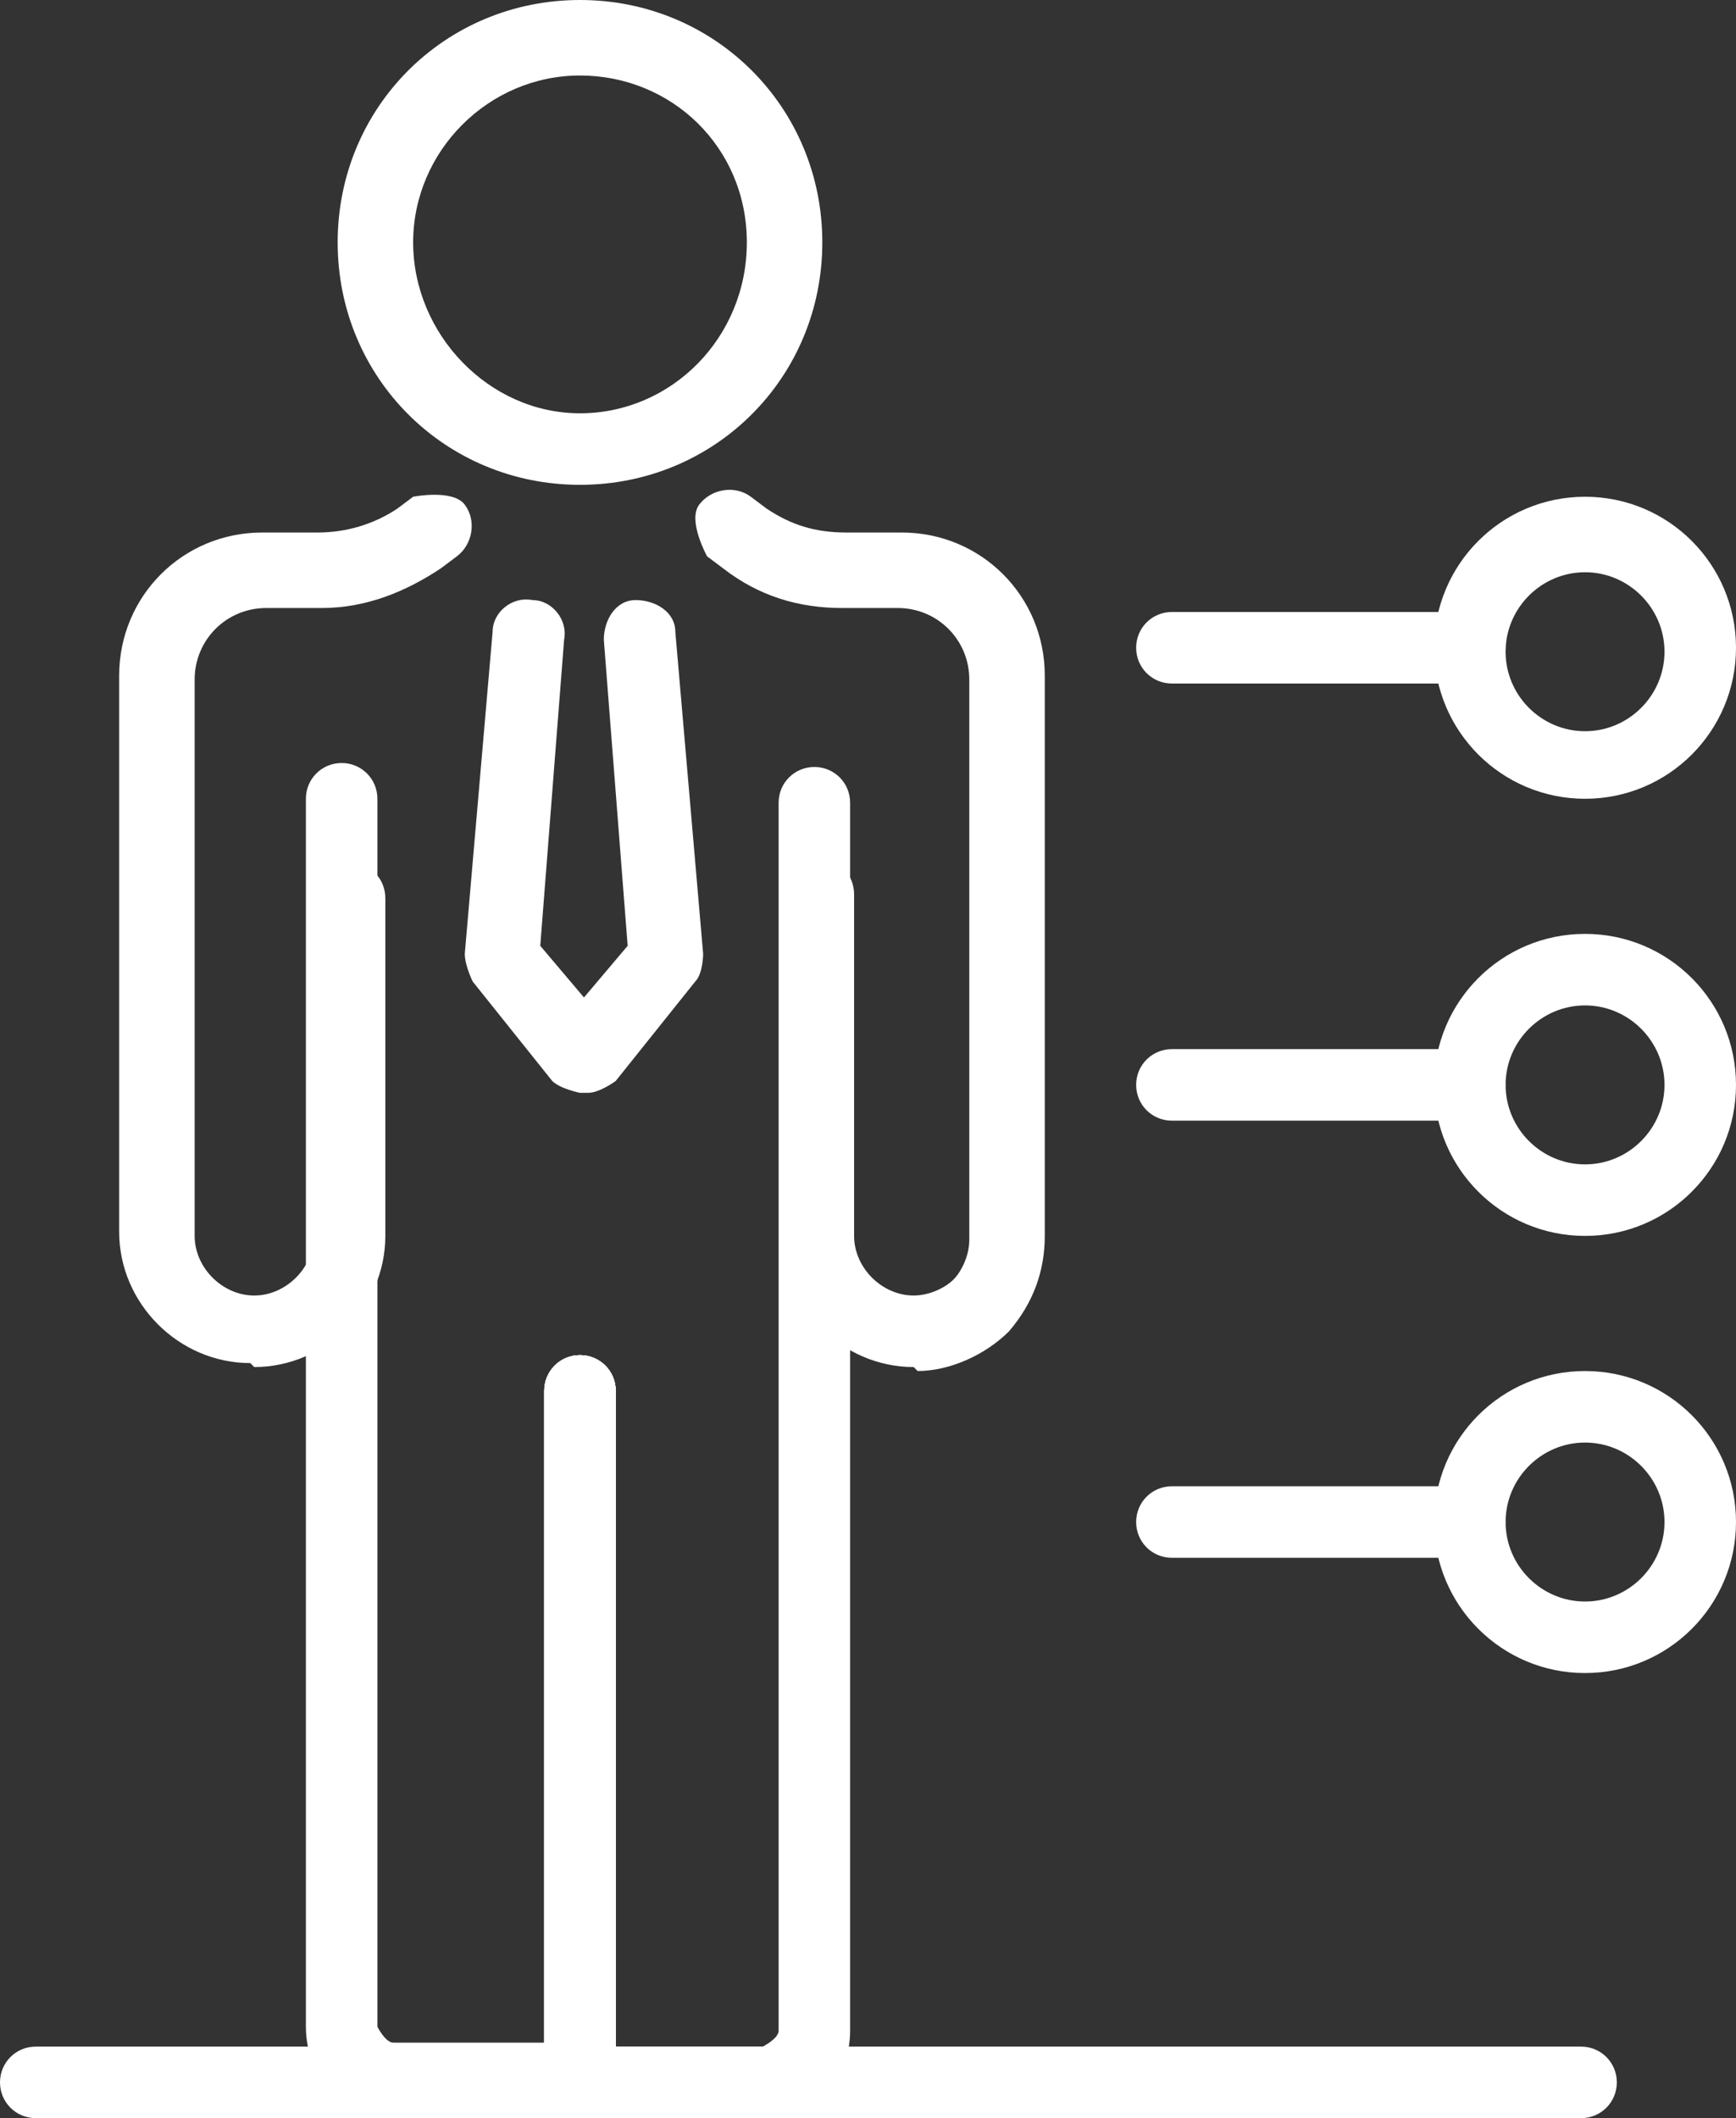
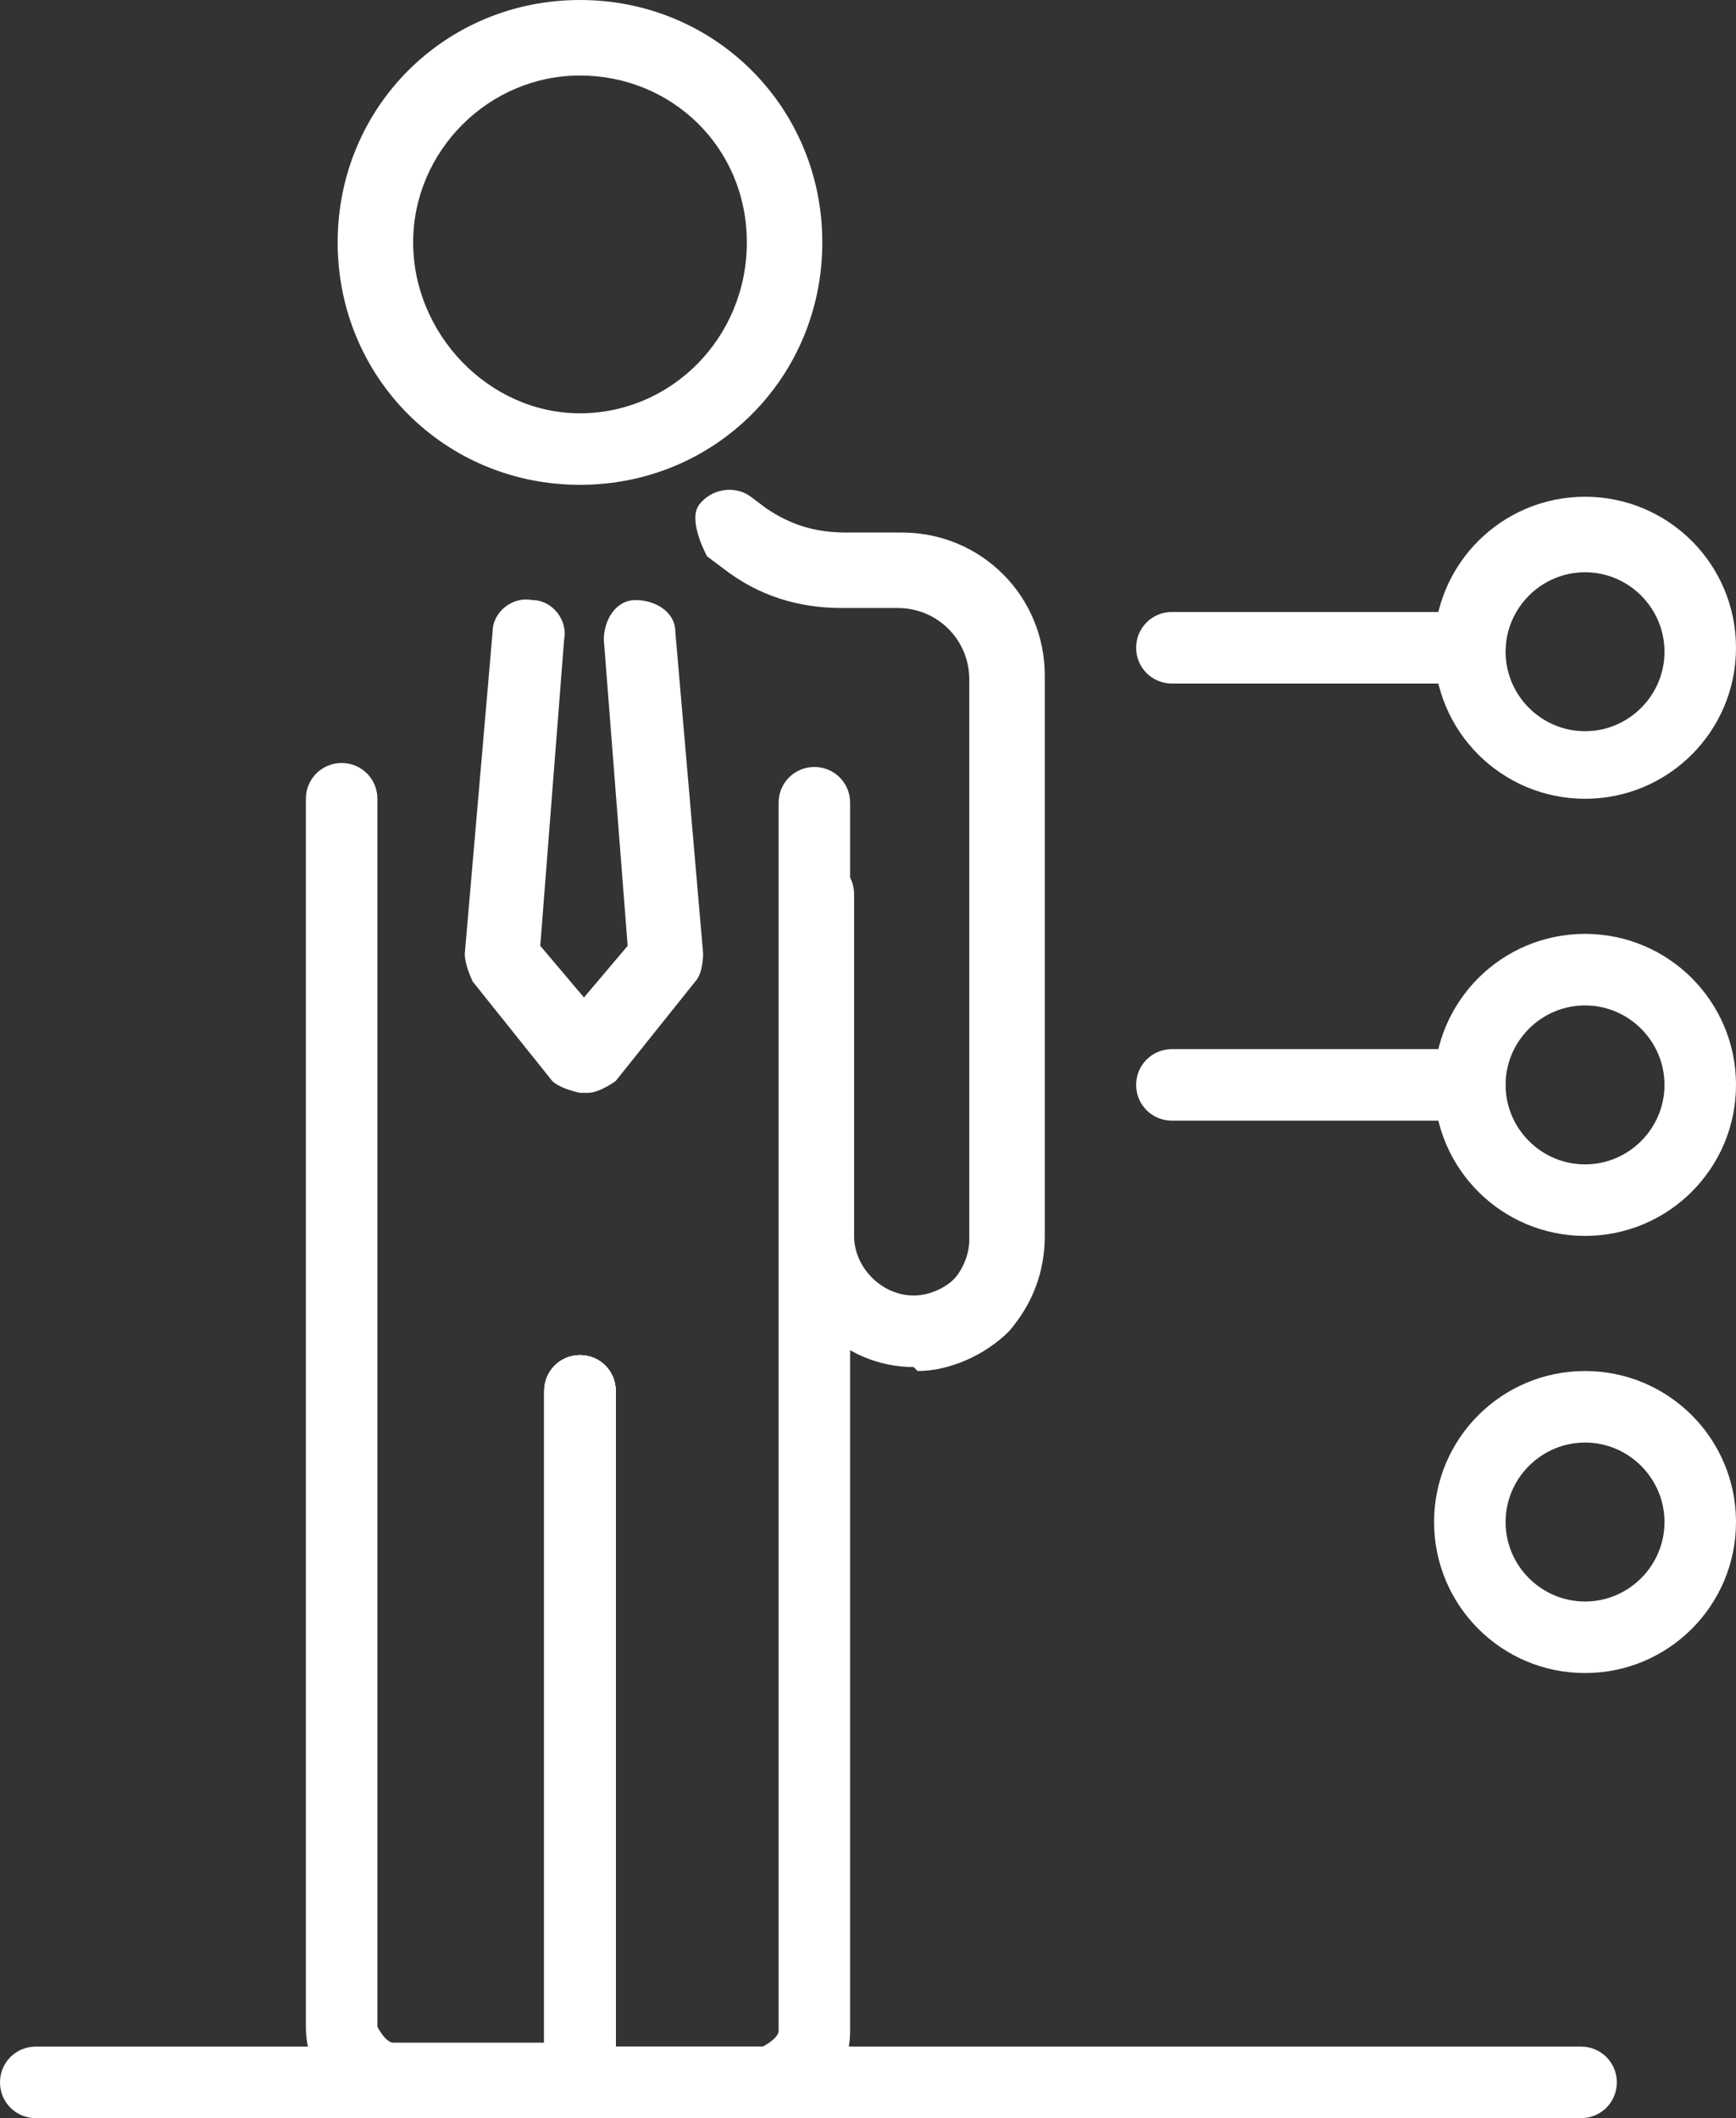
<svg xmlns="http://www.w3.org/2000/svg" id="Layer_1" data-name="Layer 1" viewBox="0 0 4.37 5.33">
  <rect x="0" y="0" width="4.37" height="5.33" fill="#333333" stroke="none" />
  <defs>
    <style>
      .cls-1 {
        fill: #fff;
      }
    </style>
  </defs>
  <path class="cls-1" d="M2.3,3.44c-.18,0-.33-.15-.33-.33v-.86c0-.05.04-.09.09-.09.05,0,.09.04.09.09v.86c0,.08.07.15.15.15.04,0,.08-.02.1-.04s.04-.06.04-.1v-1.41c0-.1-.08-.18-.18-.18h-.14c-.11,0-.21-.03-.3-.1l-.04-.03s-.05-.09-.02-.13c.03-.04.09-.05.13-.02l.04.03c.06.04.12.06.2.06h.14c.2,0,.36.16.36.36v1.41c0,.09-.03.17-.09.24-.06.06-.15.1-.23.1Z" />
  <path class="cls-1" d="M1.46,5.33h-.46c-.13,0-.23-.1-.23-.23v-3.09c0-.05.04-.09.09-.09s.09.04.09.09v3.09s.02.04.04.04h.46c.05,0,.09.04.09.09s-.04.09-.09.09Z" />
  <path class="cls-1" d="M1.46,5.33c-.05,0-.09-.04-.09-.09v-1.74c0-.05.04-.09.09-.09s.09.04.09.09v1.74c0,.05-.04.09-.09.09Z" />
  <path class="cls-1" d="M1.46,1.22c-.34,0-.61-.27-.61-.61s.27-.61.61-.61.61.27.61.61-.27.61-.61.61ZM1.46.19c-.23,0-.42.19-.42.42s.19.43.42.43.42-.19.42-.43-.19-.42-.42-.42Z" />
  <path class="cls-1" d="M1.46,5.33c-.05,0-.09-.04-.09-.09v-1.74c0-.05.04-.09.09-.09s.09.04.09.09v1.74c0,.05-.04.09-.09.09Z" />
  <path class="cls-1" d="M1.92,5.33h-.46c-.05,0-.09-.04-.09-.09s.04-.09.09-.09h.46s.04-.02.04-.04v-3.09c0-.05.04-.09.09-.09s.09.04.09.09v3.09c0,.13-.1.23-.23.23Z" />
  <path class="cls-1" d="M1.46,5.33c-.05,0-.09-.04-.09-.09v-1.74c0-.05.04-.09.09-.09s.09.04.09.09v1.74c0,.05-.04.09-.09.09Z" />
-   <path class="cls-1" d="M.63,3.43c-.18,0-.33-.15-.33-.33v-1.4c0-.2.16-.36.36-.36h.14c.07,0,.14-.02.2-.06l.04-.03s.1-.02.13.02c.03.04.02.1-.02.13l-.04.03c-.09.06-.19.1-.3.1h-.14c-.1,0-.18.08-.18.18v1.4c0,.08.07.15.15.15s.15-.07.15-.15v-.85c0-.05.04-.09.09-.09s.09.04.09.09v.85c0,.18-.15.33-.33.33Z" />
  <path class="cls-1" d="M1.46,5.33c-.05,0-.09-.04-.09-.09v-1.74c0-.05.04-.09.09-.09s.09.04.09.09v1.74c0,.05-.04.09-.09.09Z" />
  <path class="cls-1" d="M3.99,5.33H.09c-.05,0-.09-.04-.09-.09s.04-.09.09-.09h3.89c.05,0,.09.04.09.09s-.04.09-.09.09Z" />
  <path class="cls-1" d="M1.46,2.75s-.05-.01-.07-.03l-.2-.25s-.02-.04-.02-.07l.07-.81c0-.05.05-.09.1-.08.05,0,.09.05.08.1l-.06.77.11.13.11-.13-.06-.77c0-.05.03-.1.08-.1.05,0,.1.03.1.08l.07.81s0,.05-.02.07l-.2.25s-.04.03-.07.03Z" />
  <path class="cls-1" d="M3.7,2.82h-.75c-.05,0-.09-.04-.09-.09s.04-.09.09-.09h.75c.05,0,.09.04.09.09s-.04.09-.09.09Z" />
  <path class="cls-1" d="M3.7,1.72h-.75c-.05,0-.09-.04-.09-.09s.04-.09.09-.09h.75c.05,0,.09.04.09.09s-.04.09-.09.09Z" />
-   <path class="cls-1" d="M3.7,3.92h-.75c-.05,0-.09-.04-.09-.09s.04-.09.09-.09h.75c.05,0,.09.04.09.09s-.04.09-.09.09Z" />
  <path class="cls-1" d="M3.99,2.01c-.21,0-.38-.17-.38-.38s.17-.38.38-.38.38.17.38.38-.17.38-.38.38ZM3.99,1.44c-.11,0-.2.09-.2.2s.09.2.2.2.2-.09.2-.2-.09-.2-.2-.2Z" />
  <path class="cls-1" d="M3.99,3.11c-.21,0-.38-.17-.38-.38s.17-.38.38-.38.38.17.38.38-.17.38-.38.38ZM3.99,2.53c-.11,0-.2.09-.2.2s.09.2.2.2.2-.09.2-.2-.09-.2-.2-.2Z" />
  <path class="cls-1" d="M3.99,4.21c-.21,0-.38-.17-.38-.38s.17-.38.38-.38.38.17.38.38-.17.38-.38.38ZM3.99,3.63c-.11,0-.2.09-.2.2s.09.2.2.2.2-.09.2-.2-.09-.2-.2-.2Z" />
</svg>